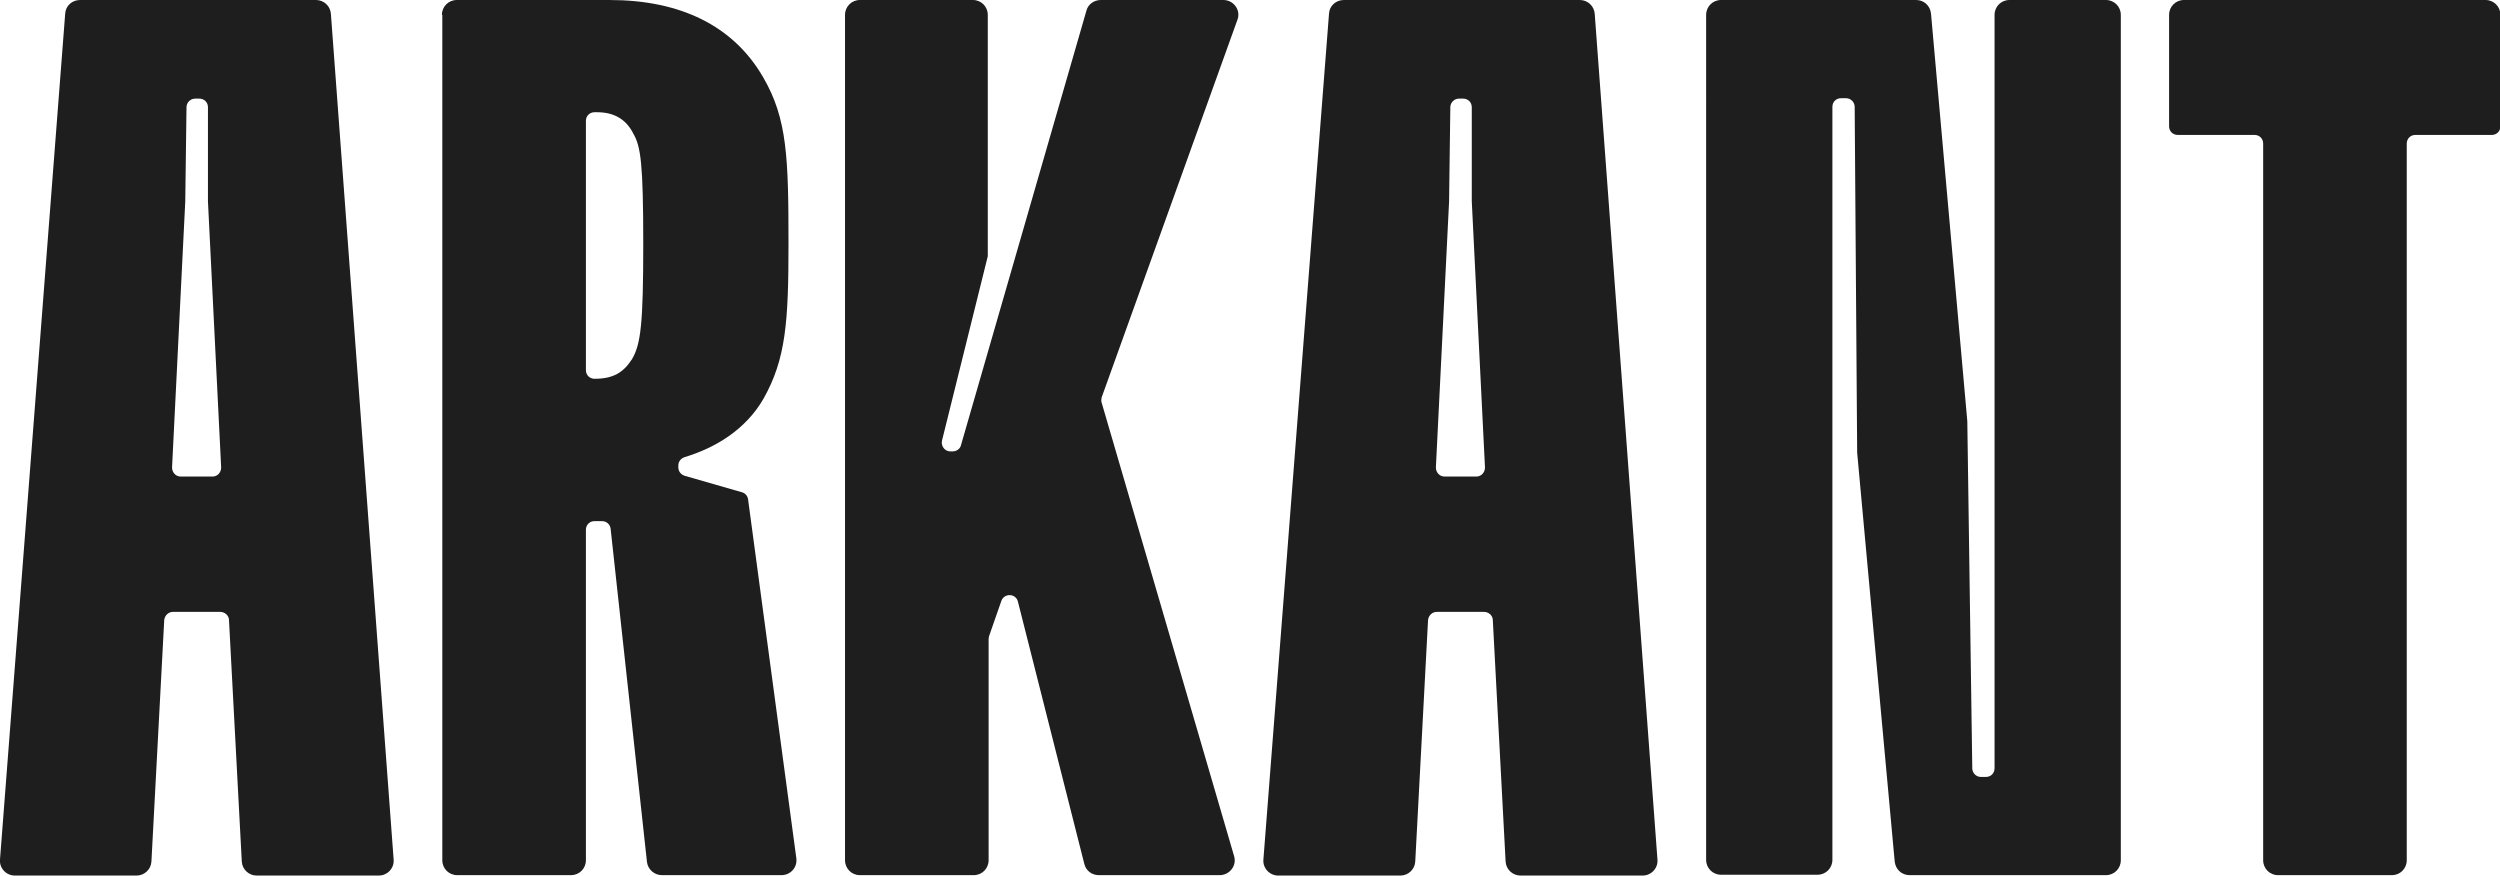
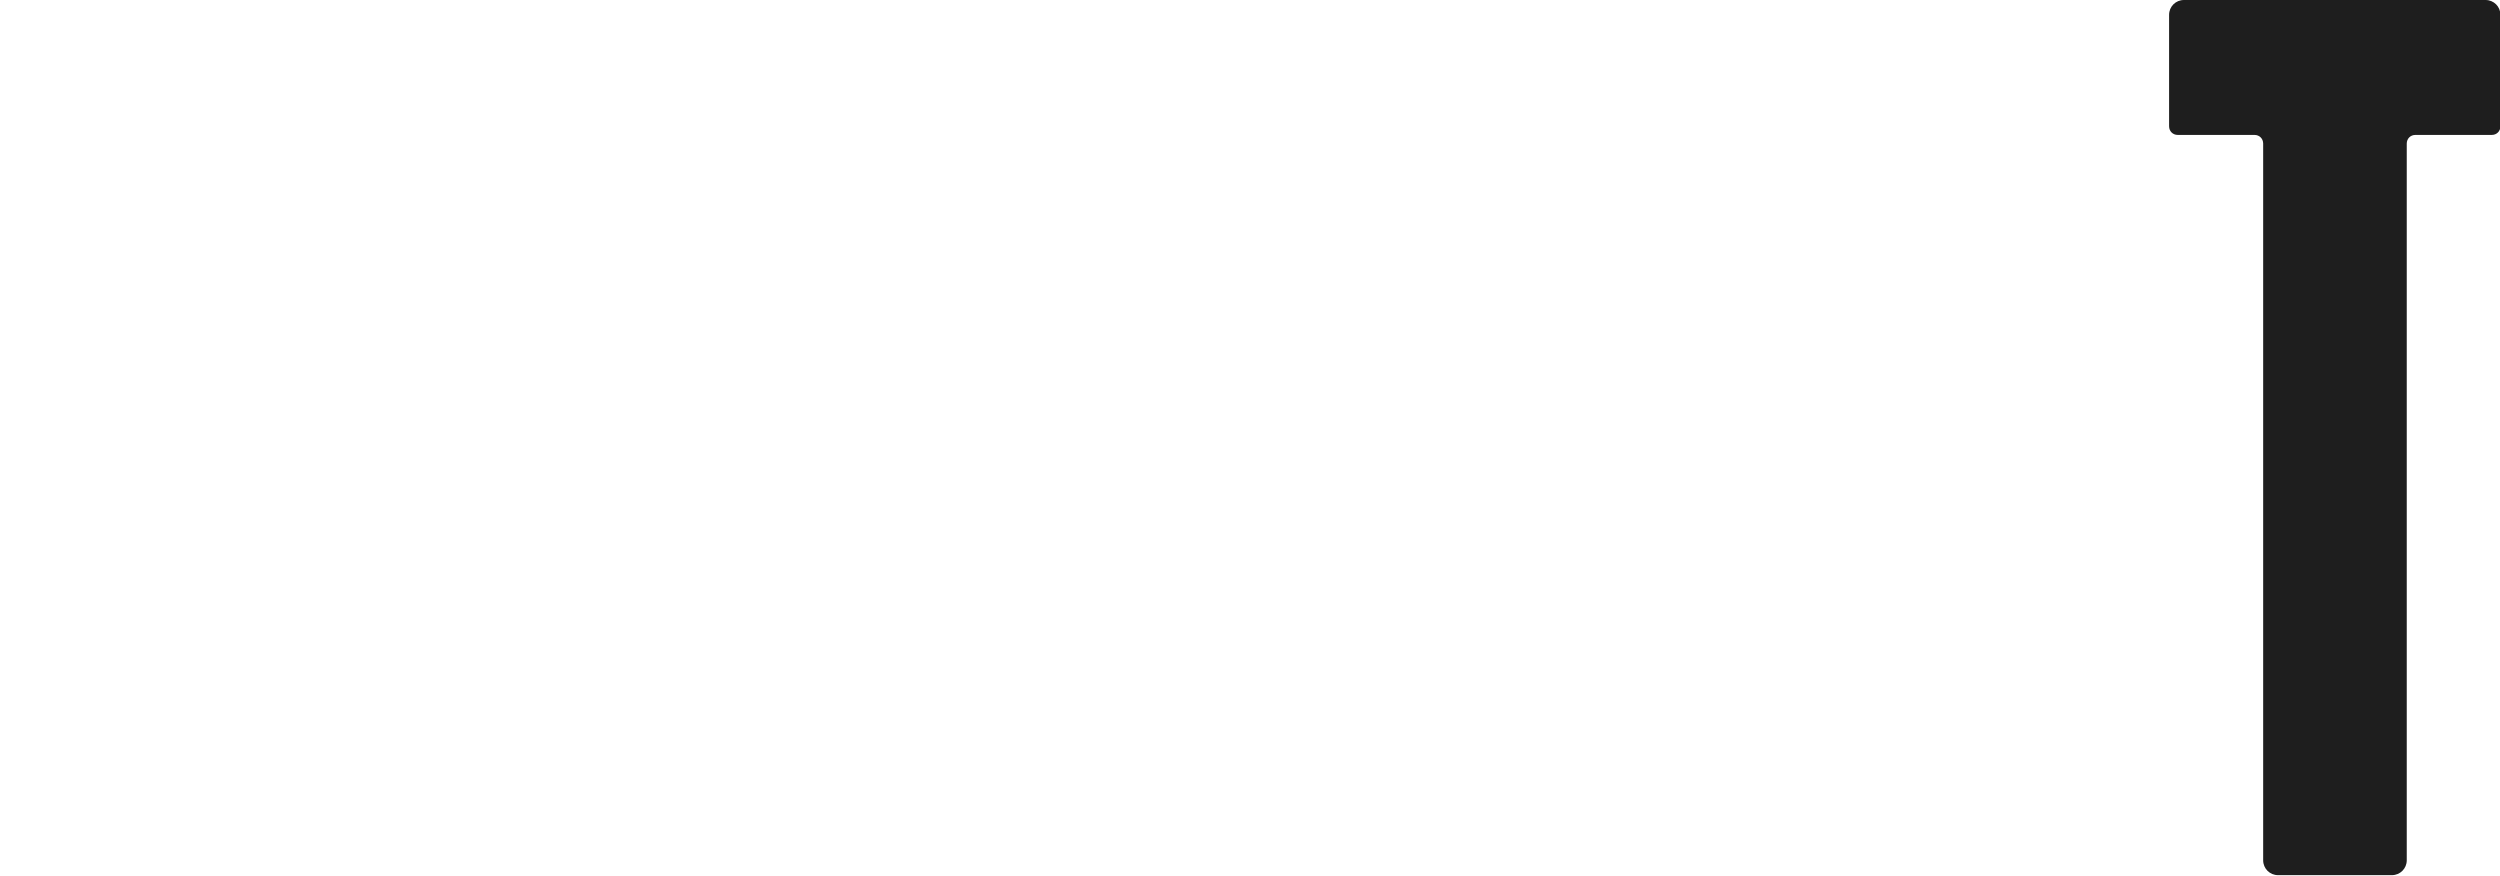
<svg xmlns="http://www.w3.org/2000/svg" id="Layer_2" viewBox="0 0 60.59 21.22">
  <defs>
    <style>.cls-1{fill:#1e1e1e;}</style>
  </defs>
  <g id="Lag_1">
-     <path class="cls-1" d="M1.94,0h5.72c.19,0,.35.15.36.34l1.52,20.49c.02.21-.15.39-.36.39h-2.96c-.19,0-.35-.15-.36-.34l-.31-5.85c0-.11-.1-.2-.21-.2h-1.15c-.11,0-.2.09-.21.2l-.31,5.85c-.01.19-.17.34-.36.34H.36c-.21,0-.38-.18-.36-.39L1.58.33c.01-.19.17-.33.36-.33ZM5.15,11.55c.12,0,.21-.1.21-.22l-.32-6.45v-2.28c0-.12-.09-.21-.21-.21h-.1c-.11,0-.21.09-.21.21l-.03,2.28-.32,6.45c0,.12.09.22.21.22h.77Z" />
-     <path class="cls-1" d="M10.71.36c0-.2.16-.36.36-.36h3.7c1.7,0,3,.61,3.73,1.88.58,1,.61,1.94.61,4.03,0,1.88-.06,2.79-.61,3.76-.43.74-1.15,1.18-1.91,1.41-.09.03-.15.11-.15.2v.05c0,.09.06.17.15.2l1.39.4c.08.02.14.09.15.17l1.17,8.7c.03.22-.14.41-.36.41h-2.9c-.18,0-.34-.14-.36-.32l-.88-8.07c-.01-.11-.1-.19-.21-.19h-.18c-.12,0-.21.09-.21.21v8.01c0,.2-.16.36-.36.36h-2.76c-.2,0-.36-.16-.36-.36V.36ZM14.41,9.18c.45,0,.7-.15.91-.48.21-.36.27-.85.27-2.79s-.06-2.36-.24-2.67c-.18-.36-.48-.52-.88-.52h-.06c-.12,0-.21.09-.21.21v6.04c0,.12.09.21.21.21h0Z" />
-     <path class="cls-1" d="M20.82,0h2.76c.2,0,.36.16.36.36v5.8s0,.03,0,.05l-1.11,4.47c-.03.13.07.26.2.26h.06c.09,0,.18-.06.2-.15L26.33.26c.04-.16.19-.26.35-.26h2.97c.25,0,.43.25.34.48l-3.29,9.15s-.02.09,0,.13l3.21,10.99c.07.23-.11.46-.35.46h-2.93c-.17,0-.31-.11-.35-.27l-1.61-6.36c-.05-.2-.33-.21-.4-.02l-.3.86s-.01.05-.01.07v5.36c0,.2-.16.36-.36.36h-2.76c-.2,0-.36-.16-.36-.36V.36c0-.2.16-.36.36-.36Z" />
-     <path class="cls-1" d="M32.57,0h5.72c.19,0,.35.15.36.34l1.52,20.49c.02.21-.15.39-.36.39h-2.96c-.19,0-.35-.15-.36-.34l-.31-5.85c0-.11-.1-.2-.21-.2h-1.15c-.11,0-.2.09-.21.2l-.31,5.85c-.01.19-.17.34-.36.34h-2.96c-.21,0-.38-.18-.36-.39L32.21.33c.01-.19.17-.33.36-.33ZM35.78,11.55c.12,0,.21-.1.21-.22l-.32-6.45v-2.28c0-.12-.09-.21-.21-.21h-.1c-.11,0-.21.09-.21.21l-.03,2.28-.32,6.45c0,.12.09.22.21.22h.77Z" />
-     <path class="cls-1" d="M41.71,0h4.73c.19,0,.34.14.36.33l.88,9.88s0,.01,0,.02l.12,8.39c0,.11.09.21.21.21h.12c.12,0,.21-.09.21-.21V.36c0-.2.16-.36.36-.36h2.34c.2,0,.36.16.36.36v20.49c0,.2-.16.36-.36.36h-4.76c-.19,0-.34-.14-.36-.33l-.91-9.91s0-.01,0-.02l-.06-8.36c0-.11-.09-.21-.21-.21h-.12c-.12,0-.21.09-.21.21v18.25c0,.2-.16.36-.36.36h-2.34c-.2,0-.36-.16-.36-.36V.36c0-.2.16-.36.36-.36Z" />
    <path class="cls-1" d="M54.63,3.27h-1.85c-.12,0-.21-.09-.21-.21V.36c0-.2.16-.36.36-.36h7.31c.2,0,.36.16.36.36v2.7c0,.12-.09.21-.21.21h-1.85c-.12,0-.21.09-.21.21v17.37c0,.2-.16.36-.36.36h-2.76c-.2,0-.36-.16-.36-.36V3.48c0-.12-.09-.21-.21-.21Z" />
  </g>
</svg>